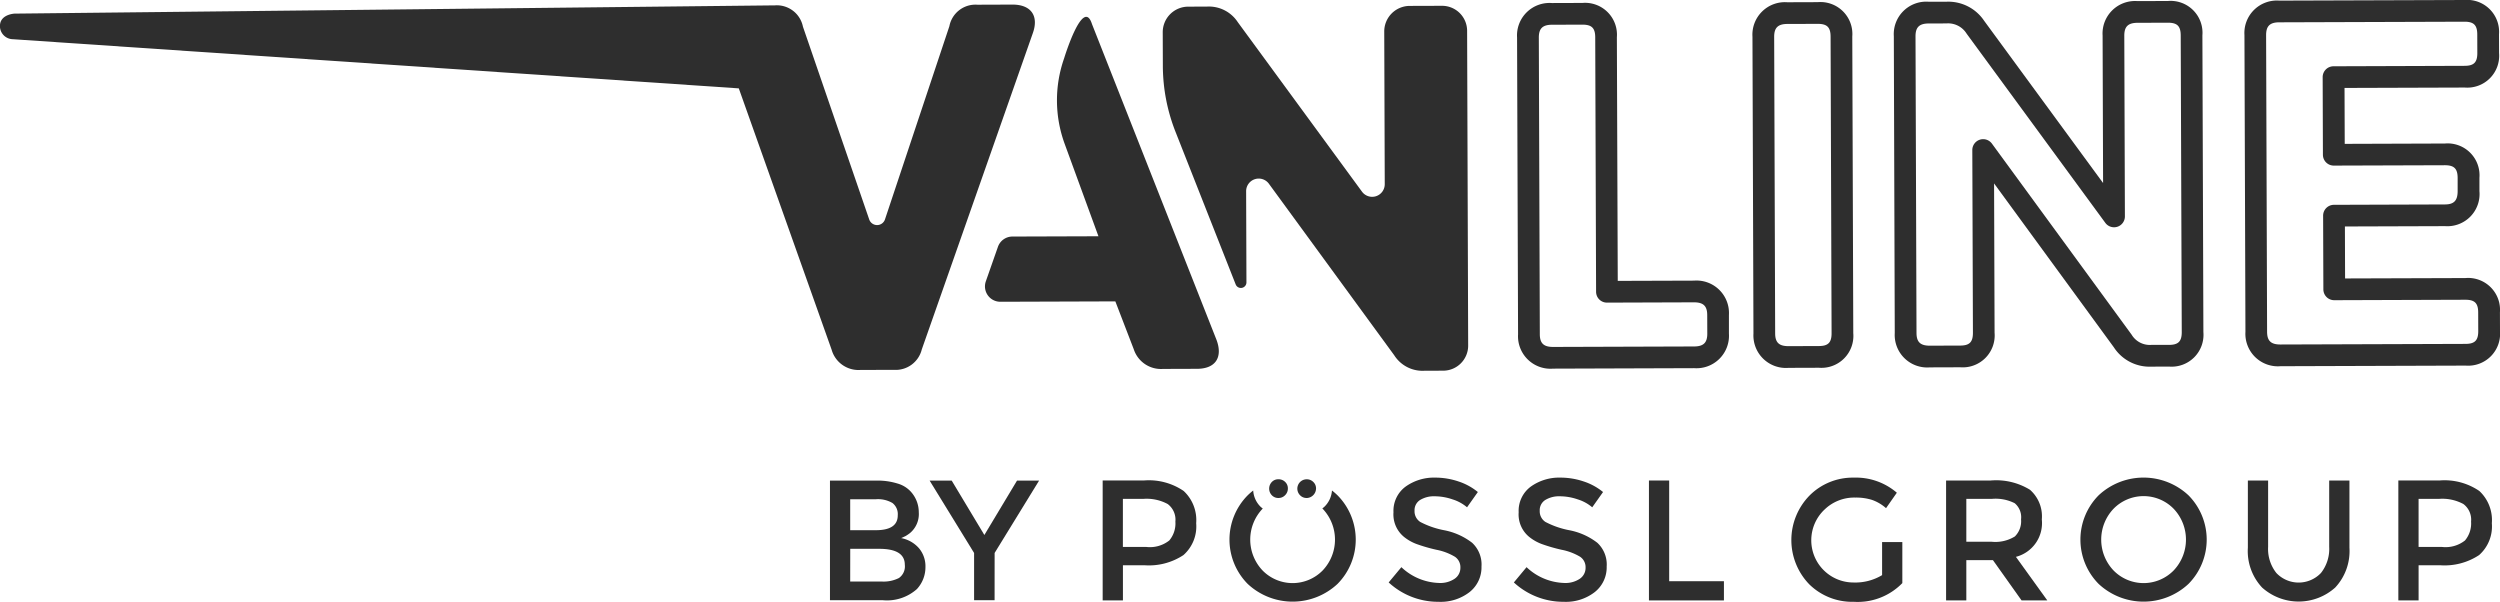
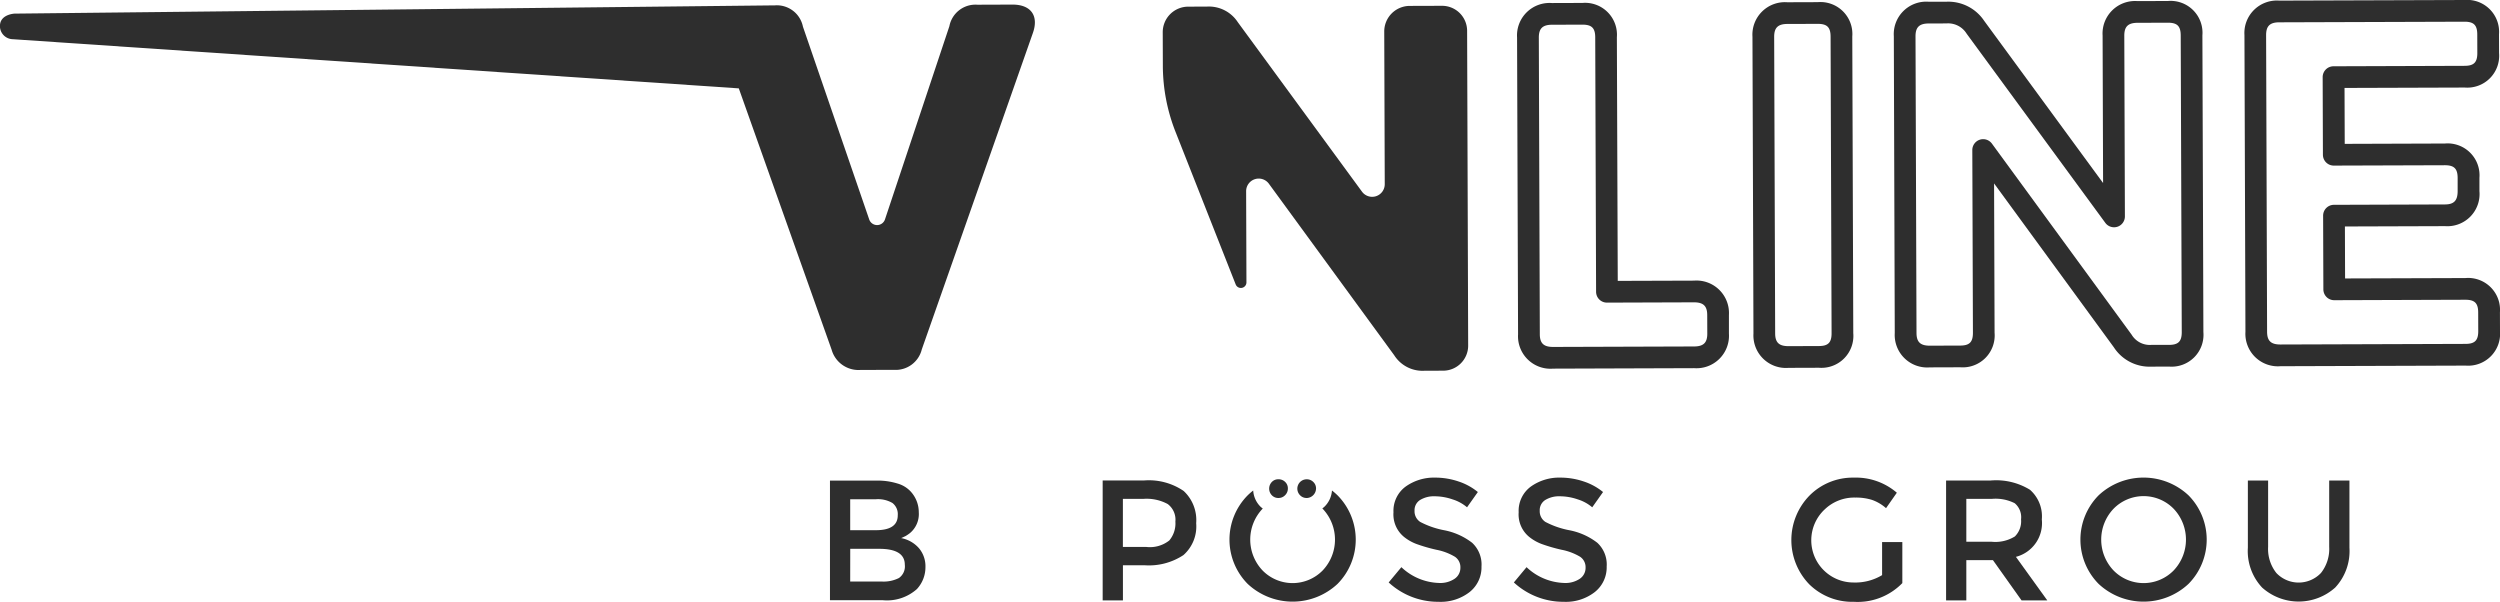
<svg xmlns="http://www.w3.org/2000/svg" width="219.515" height="52.842" viewBox="0 0 219.515 52.842">
  <g id="Gruppe_234" data-name="Gruppe 234" transform="translate(-398.129 -63.074)">
    <g id="Gruppe_9" data-name="Gruppe 9">
      <g id="Gruppe_2" data-name="Gruppe 2">
        <path id="Pfad_8" data-name="Pfad 8" d="M546.862,87.715l-6.685.022L540.1,66.346a2.8,2.8,0,0,0-3.032-3.014l-2.675.009a2.854,2.854,0,0,0-3.056,3.034l.087,26.055a2.853,2.853,0,0,0,3.076,3.013l12.383-.042a2.853,2.853,0,0,0,3.056-3.033l0-1.64A2.854,2.854,0,0,0,546.862,87.715Zm1.177,4.66c0,.794-.334,1.118-1.158,1.121l-12.383.041c-.824,0-1.161-.319-1.164-1.113l-.087-26.055c0-.794.333-1.12,1.157-1.122l2.675-.009c.813,0,1.118.3,1.121,1.114l.075,22.344a.952.952,0,0,0,.955.95l7.639-.026c.823,0,1.162.321,1.164,1.115Z" fill="#2e2e2e" />
      </g>
      <g id="Gruppe_3" data-name="Gruppe 3">
        <path id="Pfad_9" data-name="Pfad 9" d="M557.737,63.263l-2.674.009a2.855,2.855,0,0,0-3.057,3.034l.087,26.055a2.855,2.855,0,0,0,3.077,3.013l2.674-.009a2.805,2.805,0,0,0,3.014-3.033l-.087-26.055A2.805,2.805,0,0,0,557.737,63.263Zm1.216,29.075c0,.814-.3,1.119-1.115,1.121l-2.674.009c-.824,0-1.162-.319-1.165-1.113L553.912,66.3c0-.794.334-1.12,1.158-1.122l2.673-.009c.815,0,1.12.3,1.123,1.115Z" fill="#2e2e2e" />
      </g>
      <g id="Gruppe_4" data-name="Gruppe 4">
        <path id="Pfad_10" data-name="Pfad 10" d="M588.482,63.161l-2.675.009A2.855,2.855,0,0,0,582.75,66.2l.043,12.946L572.354,64.907a3.788,3.788,0,0,0-3.328-1.681l-1.552,0a2.854,2.854,0,0,0-3.056,3.034L564.5,92.32a2.854,2.854,0,0,0,3.077,3.012l2.674-.009a2.805,2.805,0,0,0,3.014-3.032l-.044-13.112,10.51,14.381a3.737,3.737,0,0,0,3.3,1.708l1.555-.006A2.8,2.8,0,0,0,591.6,92.23l-.087-26.055A2.8,2.8,0,0,0,588.482,63.161ZM589.7,92.236c0,.814-.3,1.118-1.114,1.121l-1.554,0a1.861,1.861,0,0,1-1.733-.895L573.032,75.685a.956.956,0,0,0-.772-.391.939.939,0,0,0-.295.048.953.953,0,0,0-.655.908l.054,16.047c0,.814-.3,1.118-1.115,1.121l-2.674.009c-.825,0-1.163-.32-1.165-1.113l-.087-26.055c0-.794.332-1.12,1.158-1.123l1.552-.005a1.909,1.909,0,0,1,1.778.9l12.177,16.61a.952.952,0,0,0,1.72-.566L584.655,66.2c0-.794.334-1.12,1.158-1.123l2.675-.009c.815,0,1.118.3,1.121,1.115Z" fill="#2e2e2e" />
      </g>
      <g id="Gruppe_5" data-name="Gruppe 5">
        <path id="Pfad_11" data-name="Pfad 11" d="M399.256,66.517,463,70.834l8.151,22.947a2.451,2.451,0,0,0,2.524,1.777l2.928-.01a2.364,2.364,0,0,0,2.465-1.793l9.748-27.766c.543-1.512-.146-2.517-1.794-2.512l-3.066.011a2.332,2.332,0,0,0-2.465,1.884l-5.655,16.965a.731.731,0,0,1-1.385.006l-5.82-16.928a2.335,2.335,0,0,0-2.478-1.868h-.138L399.4,64.27s-1.224.055-1.274,1.024A1.153,1.153,0,0,0,399.256,66.517Z" fill="#2e2e2e" />
      </g>
      <g id="Gruppe_6" data-name="Gruppe 6">
-         <path id="Pfad_12" data-name="Pfad 12" d="M494.014,65.194c-.784-2.469-2.448,3-2.448,3a11.134,11.134,0,0,0,.048,7.513l2.965,8.112-7.555.025a1.349,1.349,0,0,0-1.269.9l-1.062,3.027a1.349,1.349,0,0,0,1.277,1.8l10.093-.034,1.616,4.2a2.516,2.516,0,0,0,2.569,1.731l2.975-.01c1.647,0,2.284-1.015,1.73-2.523Z" fill="#2e2e2e" />
-       </g>
+         </g>
      <g id="Gruppe_7" data-name="Gruppe 7">
        <path id="Pfad_13" data-name="Pfad 13" d="M524.746,63.584l-2.837.009a2.242,2.242,0,0,0-2.235,2.25l.044,13.4a1.106,1.106,0,0,1-2,.658L506.812,65.017a3.028,3.028,0,0,0-2.706-1.364l-1.648.005a2.241,2.241,0,0,0-2.234,2.249l.01,2.956a15.888,15.888,0,0,0,1.107,5.772l5.288,13.411a.489.489,0,0,0,.945-.181l-.027-8a1.106,1.106,0,0,1,2-.656l11,15.054a2.946,2.946,0,0,0,2.659,1.365l1.648-.006a2.2,2.2,0,0,0,2.189-2.2l-.092-27.642A2.2,2.2,0,0,0,524.746,63.584Z" fill="#2e2e2e" />
      </g>
      <g id="Gruppe_8" data-name="Gruppe 8">
        <path id="Pfad_14" data-name="Pfad 14" d="M614.55,70.761a2.8,2.8,0,0,0,3.012-3.033l-.005-1.64a2.806,2.806,0,0,0-3.033-3.014l-16.262.054a2.854,2.854,0,0,0-3.057,3.034l.087,26.055a2.854,2.854,0,0,0,3.077,3.013l16.262-.054a2.805,2.805,0,0,0,3.013-3.033l-.006-1.64a2.8,2.8,0,0,0-3.032-3.014l-10.565.035-.015-4.564,8.8-.029a2.826,2.826,0,0,0,3.012-3.077l0-1.164a2.8,2.8,0,0,0-3.033-3.014l-8.795.03-.017-4.91Zm-11.495,6.853,9.749-.032c.813,0,1.118.3,1.121,1.114l0,1.164c0,.824-.32,1.163-1.114,1.165l-9.748.033a.951.951,0,0,0-.95.956l.022,6.469a.95.95,0,0,0,.955.95l11.518-.039c.813,0,1.118.3,1.121,1.115l.005,1.64c0,.814-.3,1.118-1.113,1.121l-16.263.054c-.825,0-1.162-.319-1.165-1.113l-.086-26.055c0-.794.332-1.12,1.157-1.122l16.263-.054c.813,0,1.118.3,1.121,1.114l.005,1.64c0,.814-.3,1.119-1.114,1.121l-11.517.039a.951.951,0,0,0-.949.956l.022,6.815A.952.952,0,0,0,603.055,77.614Z" fill="#2e2e2e" />
      </g>
    </g>
    <path id="Pfad_15" data-name="Pfad 15" d="M502.061,106.184a3.484,3.484,0,0,1,1.1,2.832,3.358,3.358,0,0,1-1.122,2.8,5.5,5.5,0,0,1-3.442.889h-1.868v3.088H494.95v-10.53h3.616A5.411,5.411,0,0,1,502.061,106.184ZM500.8,110.53a2.327,2.327,0,0,0,.535-1.657,1.716,1.716,0,0,0-.678-1.544,3.9,3.9,0,0,0-2.124-.452h-1.808V111.1h2.064A2.749,2.749,0,0,0,500.8,110.53Z" fill="#2e2e2e" />
    <path id="Pfad_16" data-name="Pfad 16" d="M524.108,106.651a2.33,2.33,0,0,0-1.273.316,1.057,1.057,0,0,0-.5.957,1.11,1.11,0,0,0,.5.979,7.53,7.53,0,0,0,2.116.731,5.809,5.809,0,0,1,2.441,1.1,2.6,2.6,0,0,1,.821,2.086,2.765,2.765,0,0,1-1.04,2.237,4.14,4.14,0,0,1-2.726.859,6.4,6.4,0,0,1-4.384-1.7l1.115-1.341a5.014,5.014,0,0,0,3.314,1.387,2.255,2.255,0,0,0,1.363-.37,1.153,1.153,0,0,0,.505-.979,1.1,1.1,0,0,0-.475-.949,5.012,5.012,0,0,0-1.634-.618,14.491,14.491,0,0,1-1.763-.512,3.953,3.953,0,0,1-1.069-.61,2.547,2.547,0,0,1-.934-2.169,2.64,2.64,0,0,1,1.062-2.252,4.279,4.279,0,0,1,2.629-.791,6.328,6.328,0,0,1,2,.331,5.248,5.248,0,0,1,1.717.934l-.949,1.341a3.594,3.594,0,0,0-1.265-.693A4.871,4.871,0,0,0,524.108,106.651Z" fill="#2e2e2e" />
    <path id="Pfad_17" data-name="Pfad 17" d="M535.1,106.651a2.332,2.332,0,0,0-1.273.316,1.057,1.057,0,0,0-.5.957,1.11,1.11,0,0,0,.5.979,7.532,7.532,0,0,0,2.116.731,5.808,5.808,0,0,1,2.441,1.1,2.6,2.6,0,0,1,.821,2.086,2.765,2.765,0,0,1-1.04,2.237,4.138,4.138,0,0,1-2.726.859,6.4,6.4,0,0,1-4.384-1.7l1.115-1.341a5.014,5.014,0,0,0,3.314,1.387,2.255,2.255,0,0,0,1.363-.37,1.153,1.153,0,0,0,.505-.979,1.1,1.1,0,0,0-.475-.949,5.012,5.012,0,0,0-1.634-.618,14.491,14.491,0,0,1-1.763-.512,3.967,3.967,0,0,1-1.069-.61,2.547,2.547,0,0,1-.934-2.169,2.64,2.64,0,0,1,1.062-2.252,4.279,4.279,0,0,1,2.629-.791,6.328,6.328,0,0,1,2,.331,5.253,5.253,0,0,1,1.718.934l-.95,1.341a3.593,3.593,0,0,0-1.265-.693A4.867,4.867,0,0,0,535.1,106.651Z" fill="#2e2e2e" />
-     <path id="Pfad_18" data-name="Pfad 18" d="M542.916,115.795v-10.53h1.777v8.843H549.5v1.687Z" fill="#2e2e2e" />
    <path id="Pfad_19" data-name="Pfad 19" d="M563.388,110.673h1.777v3.6a5.464,5.464,0,0,1-4.263,1.643,5.376,5.376,0,0,1-3.909-1.537,5.586,5.586,0,0,1,.03-7.8,5.35,5.35,0,0,1,3.879-1.566,5.516,5.516,0,0,1,3.781,1.325l-.949,1.356a3.693,3.693,0,0,0-1.243-.73,4.685,4.685,0,0,0-1.453-.2,3.741,3.741,0,0,0-2.682,1.032,3.707,3.707,0,0,0,2.523,6.425,4.562,4.562,0,0,0,2.509-.647Z" fill="#2e2e2e" />
    <path id="Pfad_20" data-name="Pfad 20" d="M577.413,108.685a3.058,3.058,0,0,1-2.275,3.284l2.757,3.826h-2.26l-2.516-3.54h-2.335v3.54h-1.777v-10.53h3.917a5.668,5.668,0,0,1,3.449.814A3.1,3.1,0,0,1,577.413,108.685Zm-2.365,1.491a1.879,1.879,0,0,0,.542-1.5,1.6,1.6,0,0,0-.557-1.416,3.713,3.713,0,0,0-1.989-.384h-2.26v3.766H573A3.255,3.255,0,0,0,575.048,110.176Z" fill="#2e2e2e" />
    <path id="Pfad_21" data-name="Pfad 21" d="M590.293,114.342a5.776,5.776,0,0,1-7.894,0,5.529,5.529,0,0,1,0-7.774,5.776,5.776,0,0,1,7.894,0,5.529,5.529,0,0,1,0,7.774Zm-1.3-6.591a3.691,3.691,0,0,0-5.287,0,3.93,3.93,0,0,0,0,5.408,3.693,3.693,0,0,0,5.287,0,3.933,3.933,0,0,0,0-5.408Z" fill="#2e2e2e" />
    <path id="Pfad_22" data-name="Pfad 22" d="M598.006,113.385a2.7,2.7,0,0,0,3.917,0,3.4,3.4,0,0,0,.723-2.29v-5.83h1.778v5.9a4.688,4.688,0,0,1-1.251,3.5,4.806,4.806,0,0,1-6.417,0,4.688,4.688,0,0,1-1.251-3.5v-5.9h1.778v5.83A3.4,3.4,0,0,0,598.006,113.385Z" fill="#2e2e2e" />
-     <path id="Pfad_23" data-name="Pfad 23" d="M615.828,106.184a3.484,3.484,0,0,1,1.1,2.832,3.358,3.358,0,0,1-1.122,2.8,5.5,5.5,0,0,1-3.442.889h-1.868v3.088h-1.778v-10.53h3.616A5.413,5.413,0,0,1,615.828,106.184Zm-1.258,4.346a2.327,2.327,0,0,0,.535-1.657,1.719,1.719,0,0,0-.678-1.544,3.9,3.9,0,0,0-2.124-.452h-1.808V111.1h2.064A2.749,2.749,0,0,0,614.57,110.53Z" fill="#2e2e2e" />
    <path id="Pfad_24" data-name="Pfad 24" d="M510.384,106.8a.777.777,0,0,1-.582-.241.842.842,0,0,1,0-1.163.78.78,0,0,1,.582-.24.813.813,0,0,1,.588.234.77.77,0,0,1,.24.574.813.813,0,0,1-.24.588A.791.791,0,0,1,510.384,106.8Z" fill="#2e2e2e" />
    <path id="Pfad_25" data-name="Pfad 25" d="M512.856,106.8a.78.78,0,0,1-.574-.241.821.821,0,0,1,.581-1.4.8.8,0,0,1,.581.234.771.771,0,0,1,.241.574.847.847,0,0,1-.829.836Z" fill="#2e2e2e" />
    <path id="Pfad_26" data-name="Pfad 26" d="M475.605,115.773h-4.6v-10.5h4.087a5.9,5.9,0,0,1,1.84.256,2.509,2.509,0,0,1,1.15.692,2.681,2.681,0,0,1,.721,1.832,2.17,2.17,0,0,1-.781,1.833,3.305,3.305,0,0,1-.391.263c-.07.035-.2.093-.375.173a2.754,2.754,0,0,1,1.554.878,2.451,2.451,0,0,1,.579,1.661,2.824,2.824,0,0,1-.752,1.938A3.952,3.952,0,0,1,475.605,115.773Zm-2.824-6.145h2.253q1.923,0,1.923-1.306a1.235,1.235,0,0,0-.466-1.082,2.518,2.518,0,0,0-1.442-.33h-2.268Zm0,4.508h2.778a2.966,2.966,0,0,0,1.5-.308,1.241,1.241,0,0,0,.518-1.164q0-1.4-2.239-1.4h-2.553Z" fill="#2e2e2e" />
-     <path id="Pfad_27" data-name="Pfad 27" d="M485.46,115.773h-1.8v-4.146l-3.906-6.356h1.938l2.87,4.779,2.869-4.779h1.938l-3.906,6.356Z" fill="#2e2e2e" />
    <path id="Pfad_28" data-name="Pfad 28" d="M515.573,106.568a5.56,5.56,0,0,0-.489-.426,2.191,2.191,0,0,1-.648,1.411,2.252,2.252,0,0,1-.2.167c.011.011.024.019.035.031a3.93,3.93,0,0,1,0,5.408,3.693,3.693,0,0,1-5.287,0,3.933,3.933,0,0,1,0-5.408l.024-.022a2.236,2.236,0,0,1-.219-.185,2.185,2.185,0,0,1-.621-1.4,5.516,5.516,0,0,0-.487.424,5.529,5.529,0,0,0,0,7.774,5.775,5.775,0,0,0,7.893,0,5.529,5.529,0,0,0,0-7.774Z" fill="#2e2e2e" />
  </g>
</svg>